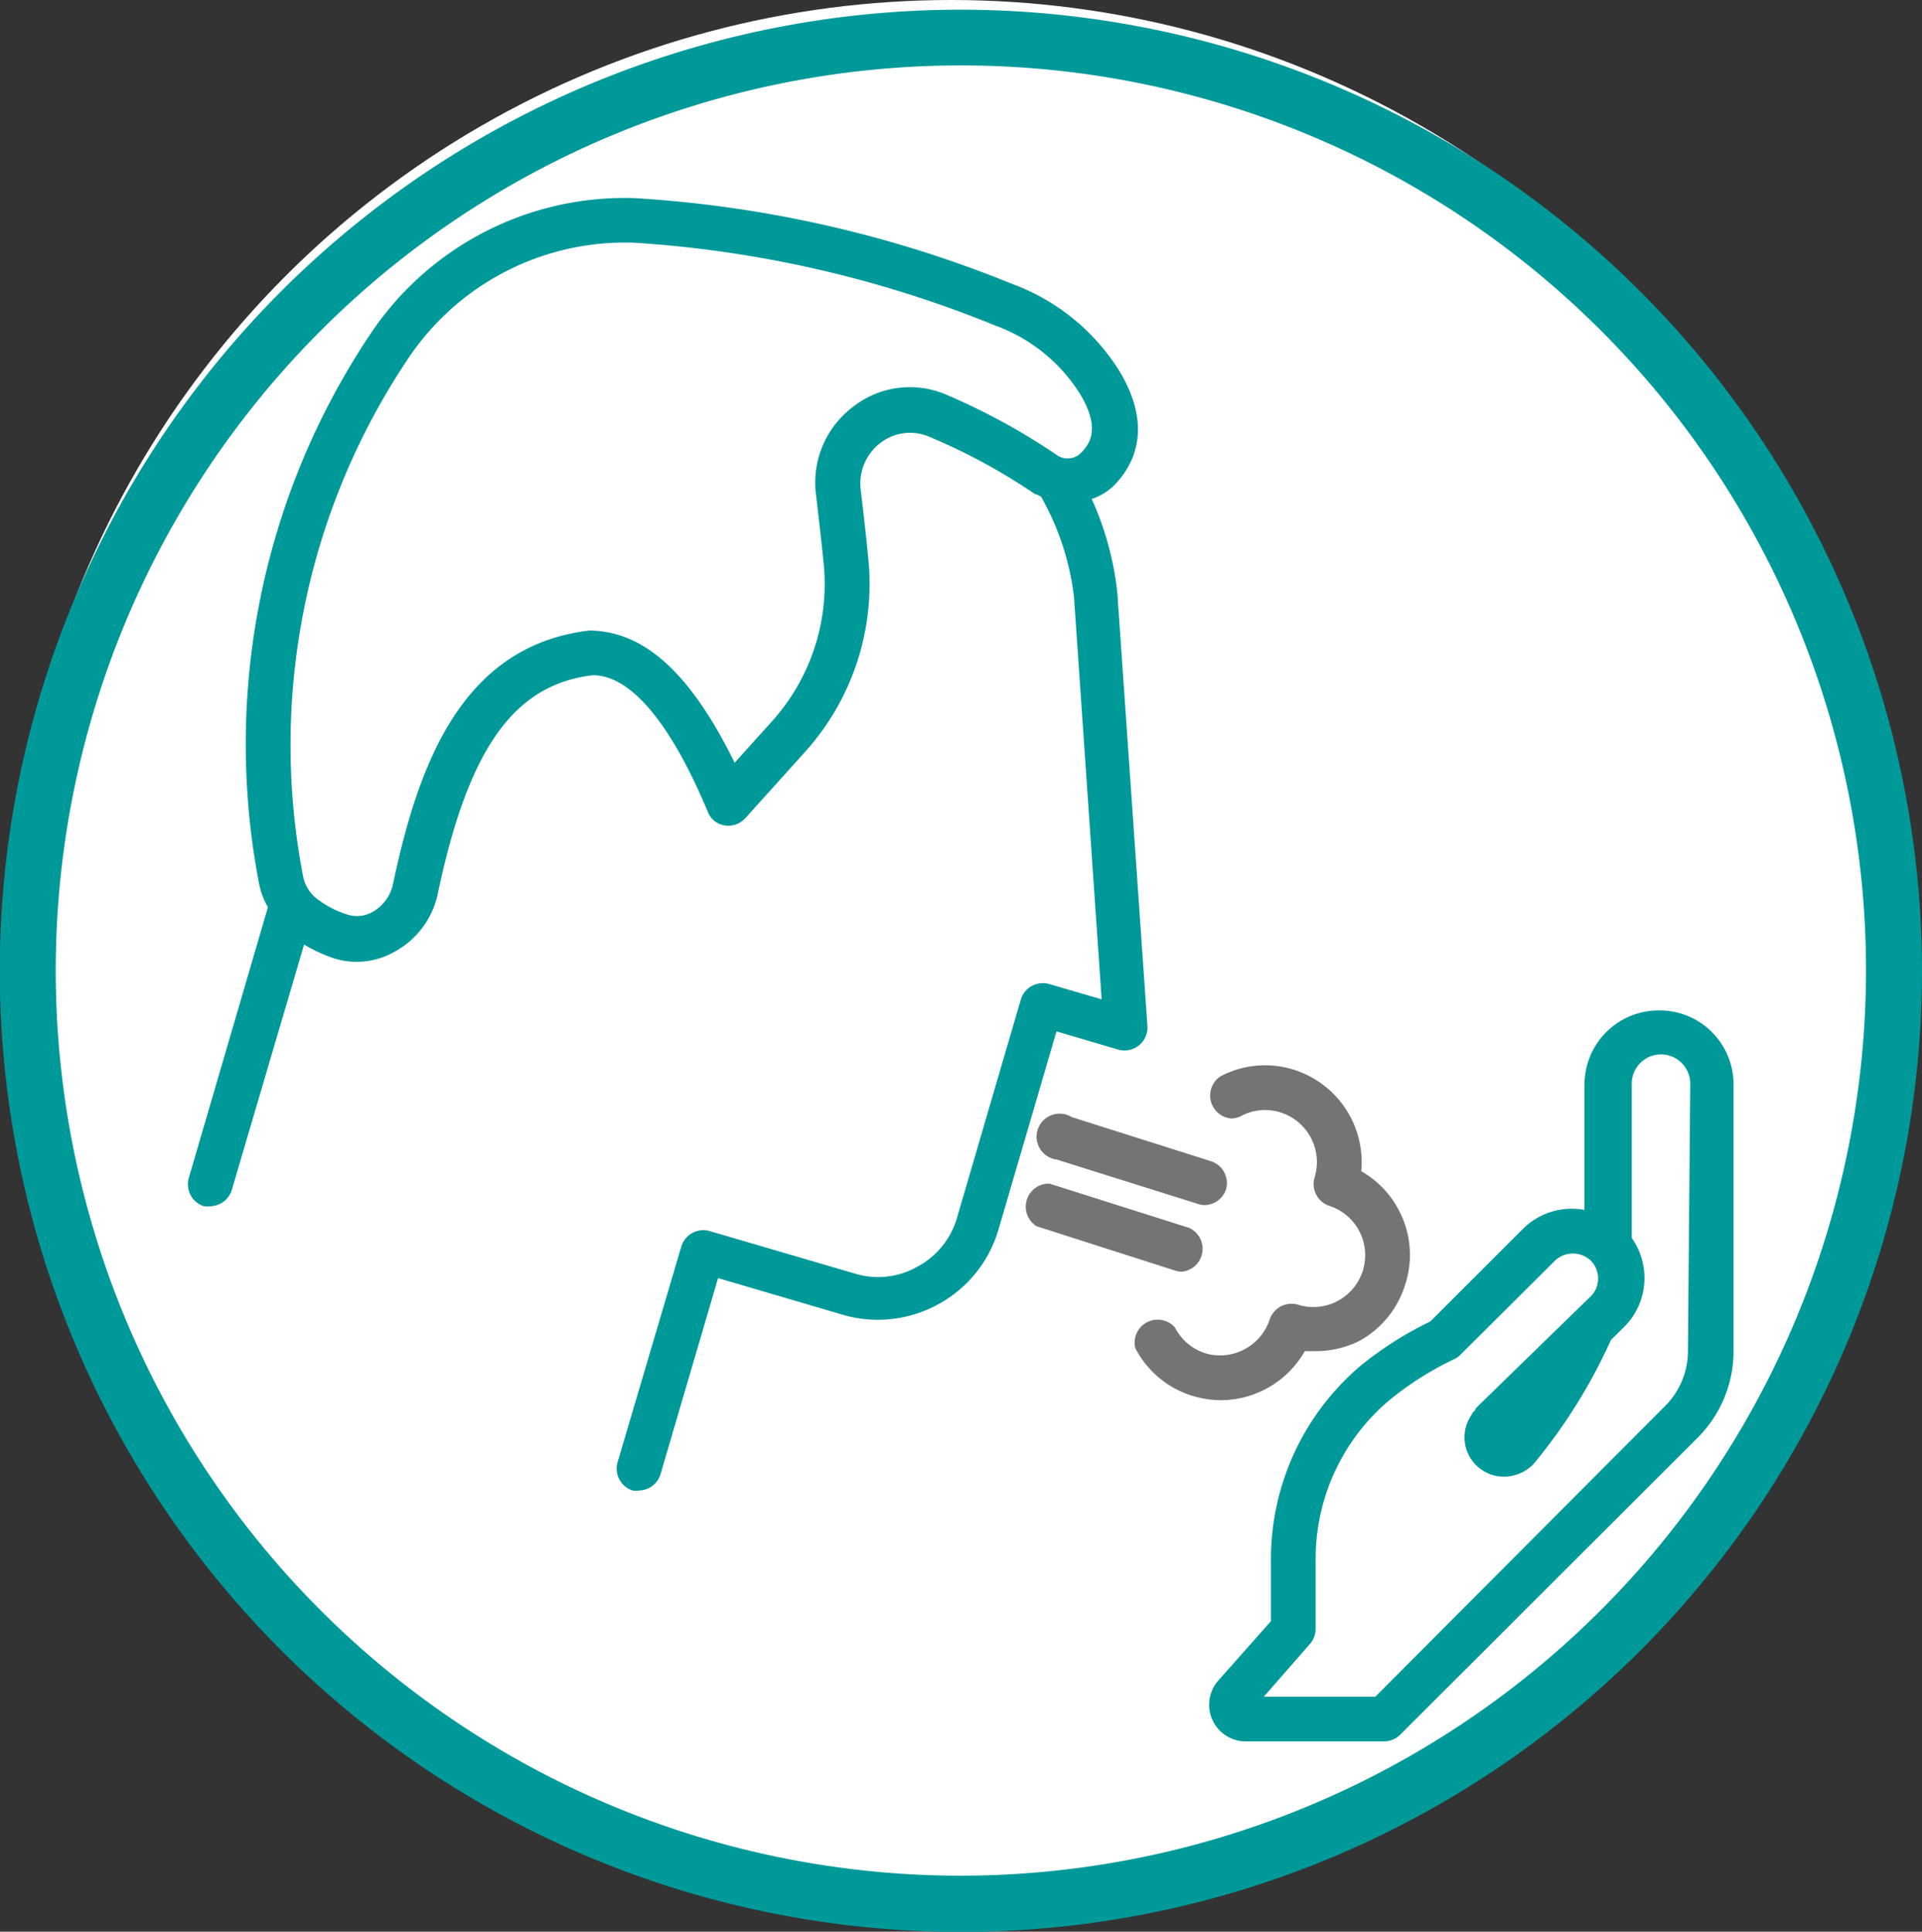
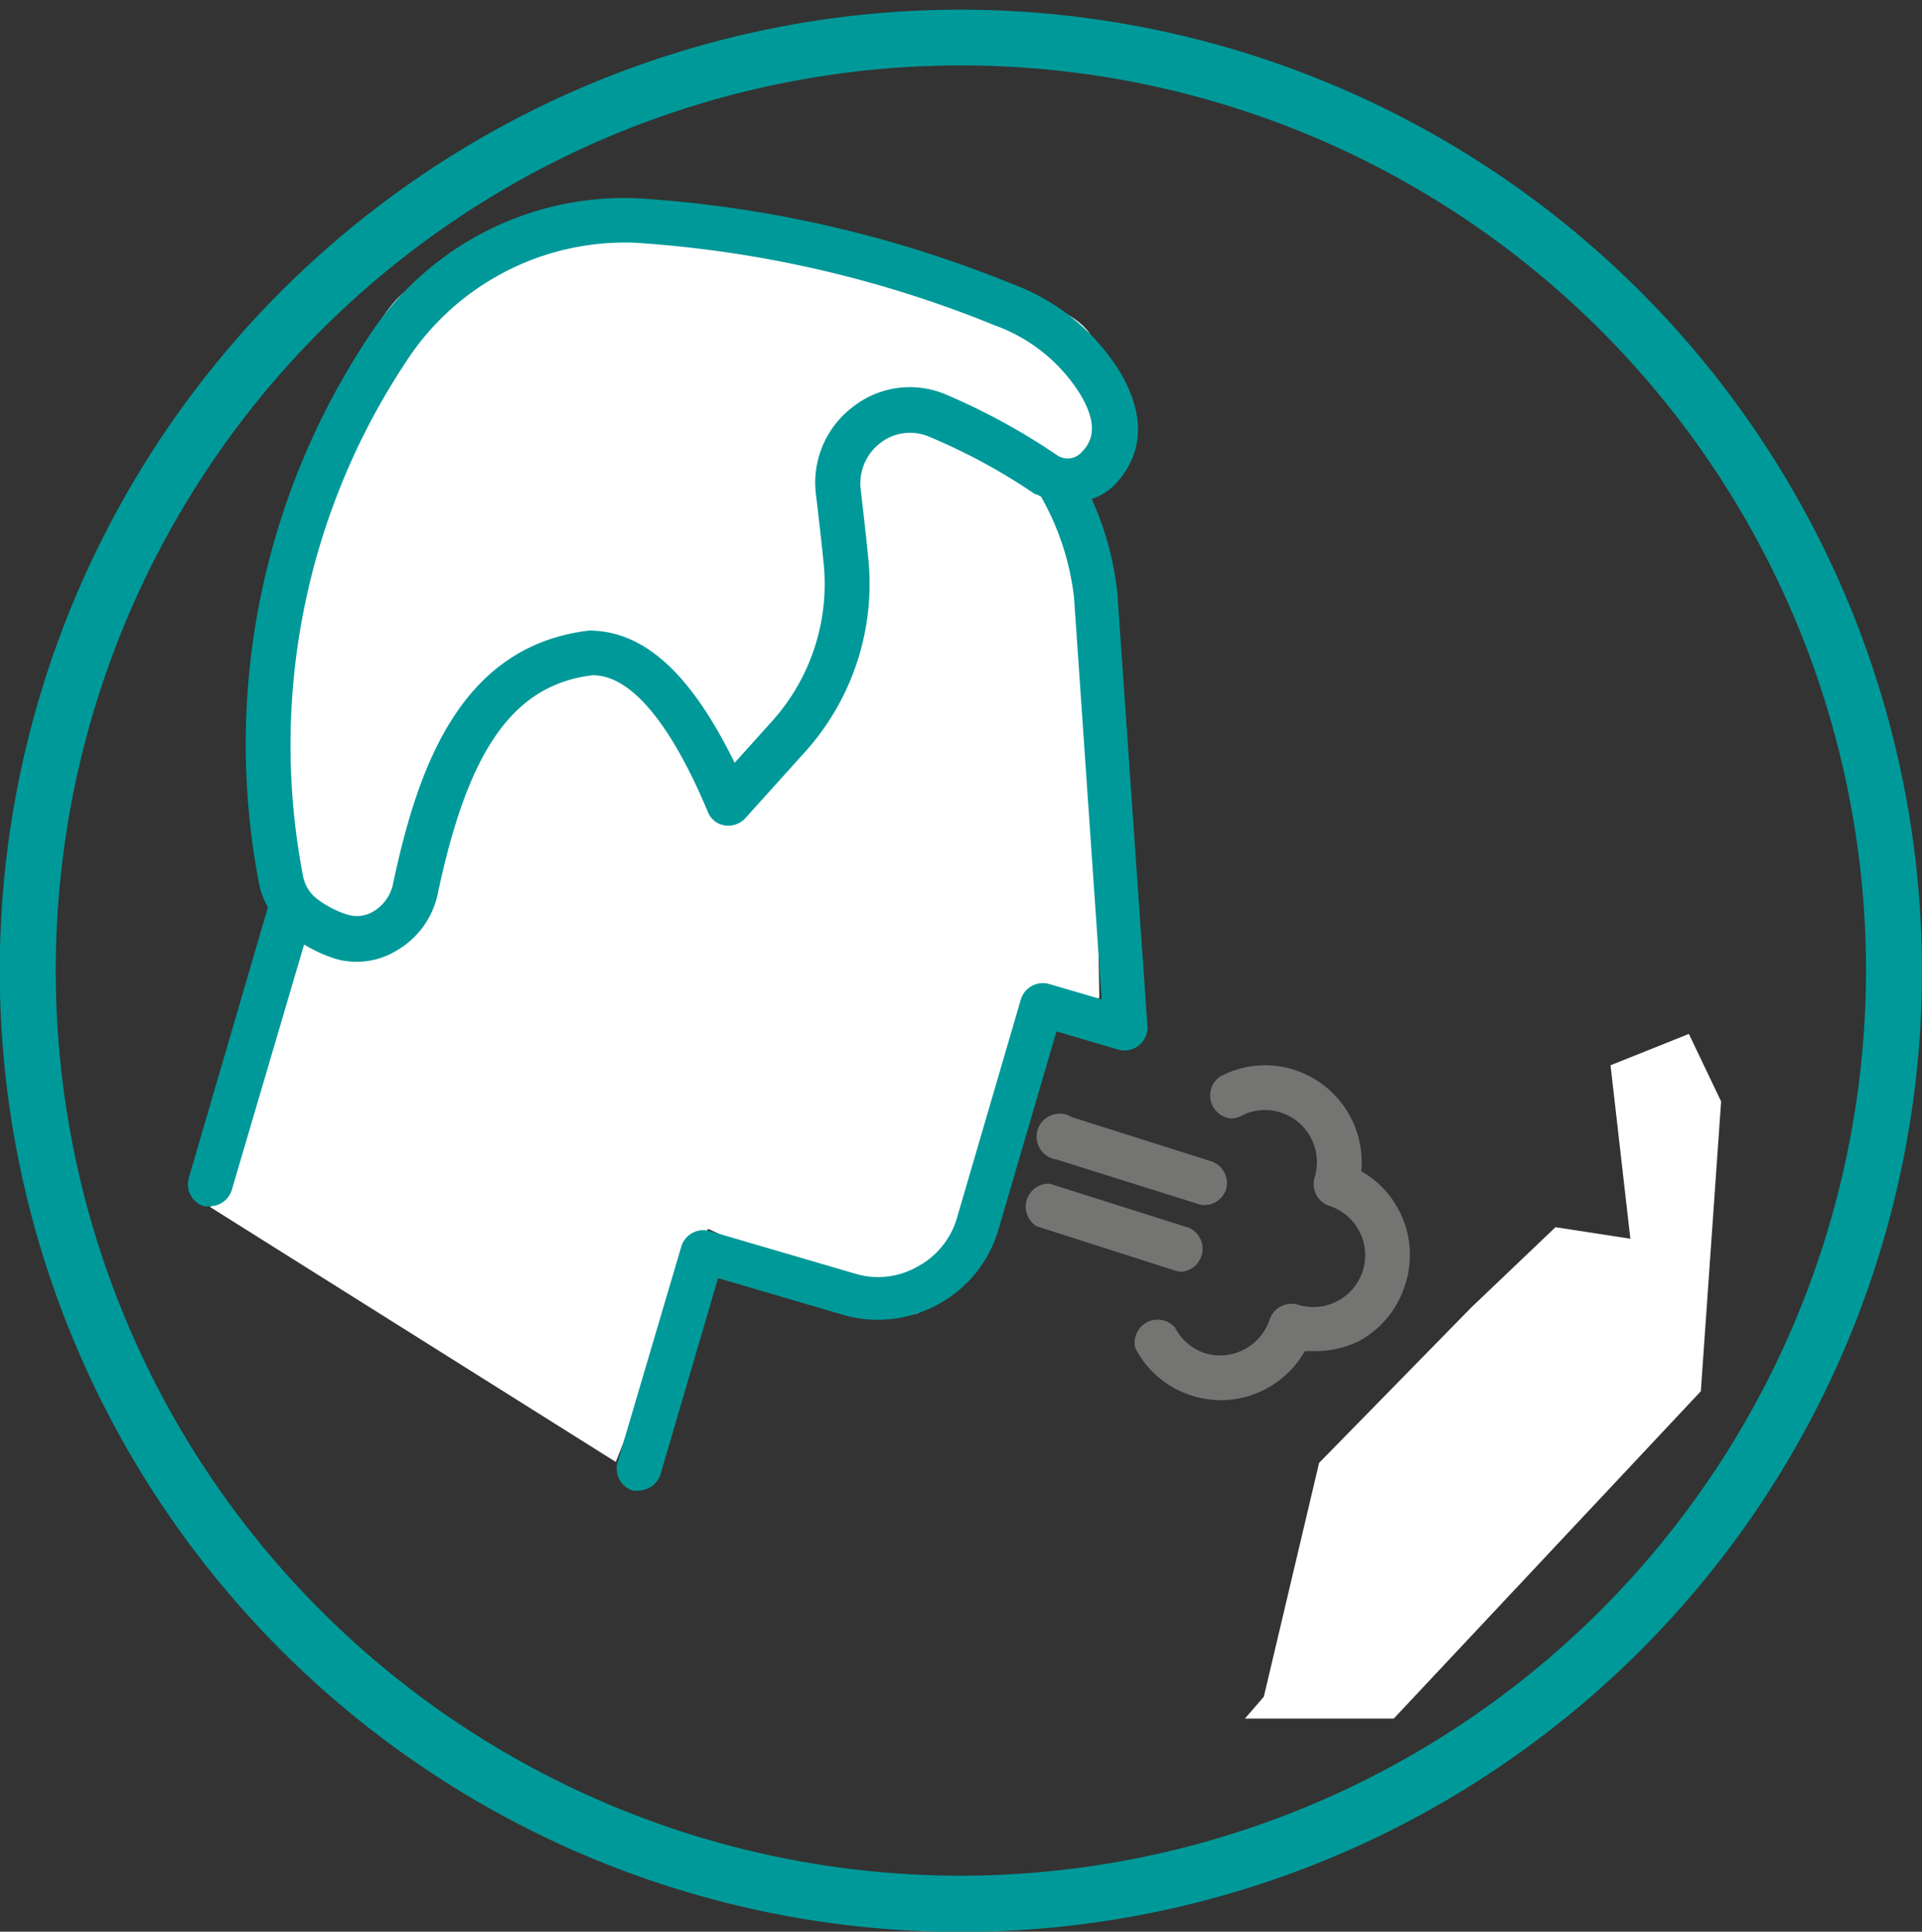
<svg xmlns="http://www.w3.org/2000/svg" viewBox="0 0 83.43 83.85">
  <rect x="0" y="0" width="83.43" height="83.85" fill="#333333" stroke="none" />
  <defs>
    <style>.cls-1{fill:#fff;}.cls-2{fill:#099;}.cls-3{fill:#747473;}</style>
  </defs>
  <title>tos-ico-verde</title>
  <g id="Capa_2" data-name="Capa 2">
    <g id="Capa_2-2" data-name="Capa 2">
-       <circle class="cls-1" cx="41.29" cy="40.83" r="40.83" />
      <path class="cls-2" d="M41.72.42A41.72,41.72,0,1,0,83.43,42.13,41.76,41.76,0,0,0,41.72.42Zm0,81A39.29,39.29,0,1,1,81,42.13,39.33,39.33,0,0,1,41.72,81.42Z" />
      <path class="cls-1" d="M10.31,45.8l1.62-1.94V28s2.55-13,5.71-15.39S31,8.78,34.34,10.53s11.34,1.5,13,4,0,7.09,0,7.09l.38,21.69-1.91,1.46s-4.8,12.51-6.16,12.27-8.92-3.7-8.92-3.7l-4,10.12L9.13,52.4Z" />
      <polygon class="cls-1" points="54.86 73.65 57.26 63.5 63.87 56.75 67.52 53.27 70.77 53.77 69.91 46.24 73.31 44.88 74.71 47.81 73.83 60.39 60.5 74.6 54.04 74.6 54.86 73.65" />
-       <path class="cls-2" d="M72,43.86a3.22,3.22,0,0,0-3.22,3.21v5.45a3,3,0,0,0-2.69.84l-4,4a15.45,15.45,0,0,0-3,1.9,11,11,0,0,0-3.92,8.54v2.57L52.9,72.93a1.59,1.59,0,0,0,1.19,2.66h6a1,1,0,0,0,.68-.28L73.68,62.42a5.31,5.31,0,0,0,1.57-3.78V47.07A3.21,3.21,0,0,0,72,43.86Zm1.27,14.78a3.37,3.37,0,0,1-1,2.4L59.7,73.65H54.86l2-2.29a1,1,0,0,0,.25-.65V67.77a9,9,0,0,1,3.21-7A13.77,13.77,0,0,1,63.12,59a.83.83,0,0,0,.27-.19l4.11-4.09a1.13,1.13,0,0,1,1.55,0,1.08,1.08,0,0,1,.32.78,1.07,1.07,0,0,1-.31.76l-5,4.87h0s0,.09-.09.14a.82.82,0,0,0-.11.17,1.71,1.71,0,0,0,1.42,2.66,1.8,1.8,0,0,0,1.28-.54,23.62,23.62,0,0,0,3.37-5.4l.55-.54a3,3,0,0,0,.35-3.88v-6.7a1.27,1.27,0,1,1,2.54,0Z" />
      <path class="cls-2" d="M48.5,25.72a13.34,13.34,0,0,0-1.11-4.06,2.54,2.54,0,0,0,1-.62c.87-.91,1.63-2.5.24-4.87a9.24,9.24,0,0,0-4.68-3.84A51.62,51.62,0,0,0,27.55,8.6a13.27,13.27,0,0,0-11.54,6,32,32,0,0,0-4.76,23.78,3.31,3.31,0,0,0,.38,1L8.19,51.15a1,1,0,0,0,.66,1.21.86.86,0,0,0,.28,0,1,1,0,0,0,.93-.7L13.2,41a6.36,6.36,0,0,0,1.36.62,3.33,3.33,0,0,0,2.66-.36A3.73,3.73,0,0,0,19,38.81c1.33-6.34,3.32-9.09,6.73-9.5,1.65,0,3.38,2.07,5,5.94a.93.93,0,0,0,.73.58,1,1,0,0,0,.88-.3l2.64-2.93a10.89,10.89,0,0,0,2.72-8.26c-.09-.95-.21-2-.34-3.1a2.21,2.21,0,0,1,.84-2,2.1,2.1,0,0,1,2.09-.3,25.94,25.94,0,0,1,4.64,2.51c.08,0,.18.07.26.11a11.54,11.54,0,0,1,1.43,4.36l1.2,17.46-2.29-.67a1,1,0,0,0-1.21.65l-2.79,9.54A3.5,3.5,0,0,1,39.79,55a3.43,3.43,0,0,1-2.66.29l-6.35-1.86a1,1,0,0,0-1.2.66L26.8,63.5a1,1,0,0,0,.66,1.2.9.9,0,0,0,.28,0,1,1,0,0,0,.93-.7l2.5-8.52,5.41,1.59a5.39,5.39,0,0,0,1.53.22,5.48,5.48,0,0,0,2.61-.67,5.42,5.42,0,0,0,2.62-3.24l2.52-8.61,2.71.8a1,1,0,0,0,1.24-1ZM41,17.1a4,4,0,0,0-4,.58,4.12,4.12,0,0,0-1.58,3.79c.13,1.1.25,2.13.34,3.06a8.91,8.91,0,0,1-2.24,6.77l-1.63,1.81C30,29.27,28,27.39,25.58,27.37c-5.6.66-7.45,5.95-8.52,11a1.81,1.81,0,0,1-.83,1.18,1.38,1.38,0,0,1-1.12.16,4.24,4.24,0,0,1-1.29-.65,1.63,1.63,0,0,1-.66-1,30.11,30.11,0,0,1,4.48-22.38A11.32,11.32,0,0,1,27,10.53h.43a49.79,49.79,0,0,1,15.77,3.6,7.26,7.26,0,0,1,3.7,3c.84,1.42.46,2.11,0,2.55a.81.81,0,0,1-1,.09A28.14,28.14,0,0,0,41,17.1Z" />
      <path class="cls-3" d="M45.89,50.34,52,52.26a.93.93,0,0,0,.29.05,1,1,0,0,0,.93-.68,1,1,0,0,0-.64-1.22l-6.06-1.92a1,1,0,1,0-.58,1.85Z" />
      <path class="cls-3" d="M51.33,55.2a1,1,0,0,0,.29-1.9l-6.06-1.92A1,1,0,0,0,45,53.23L51,55.15A1,1,0,0,0,51.33,55.2Z" />
      <path class="cls-3" d="M60.73,52.55a4.16,4.16,0,0,0-1.64-1.71,4.21,4.21,0,0,0-2.91-4.4,4.15,4.15,0,0,0-3.2.28,1,1,0,0,0,.45,1.83.93.93,0,0,0,.45-.11,2.21,2.21,0,0,1,1.71-.15,2.26,2.26,0,0,1,1.47,2.83,1,1,0,0,0,.63,1.22,2.25,2.25,0,0,1,.36,4.14,2.23,2.23,0,0,1-1.72.15,1,1,0,0,0-1.21.63A2.27,2.27,0,0,1,54,58.58a2.24,2.24,0,0,1-1.72.15A2.27,2.27,0,0,1,51,57.62a1,1,0,0,0-1.72.9,4.17,4.17,0,0,0,2.45,2.06,4.31,4.31,0,0,0,1.27.2,4.22,4.22,0,0,0,3.64-2.13c.13,0,.27,0,.41,0A4.26,4.26,0,0,0,59,58.21,4.19,4.19,0,0,0,61,55.75,4.15,4.15,0,0,0,60.73,52.55Z" />
    </g>
  </g>
</svg>